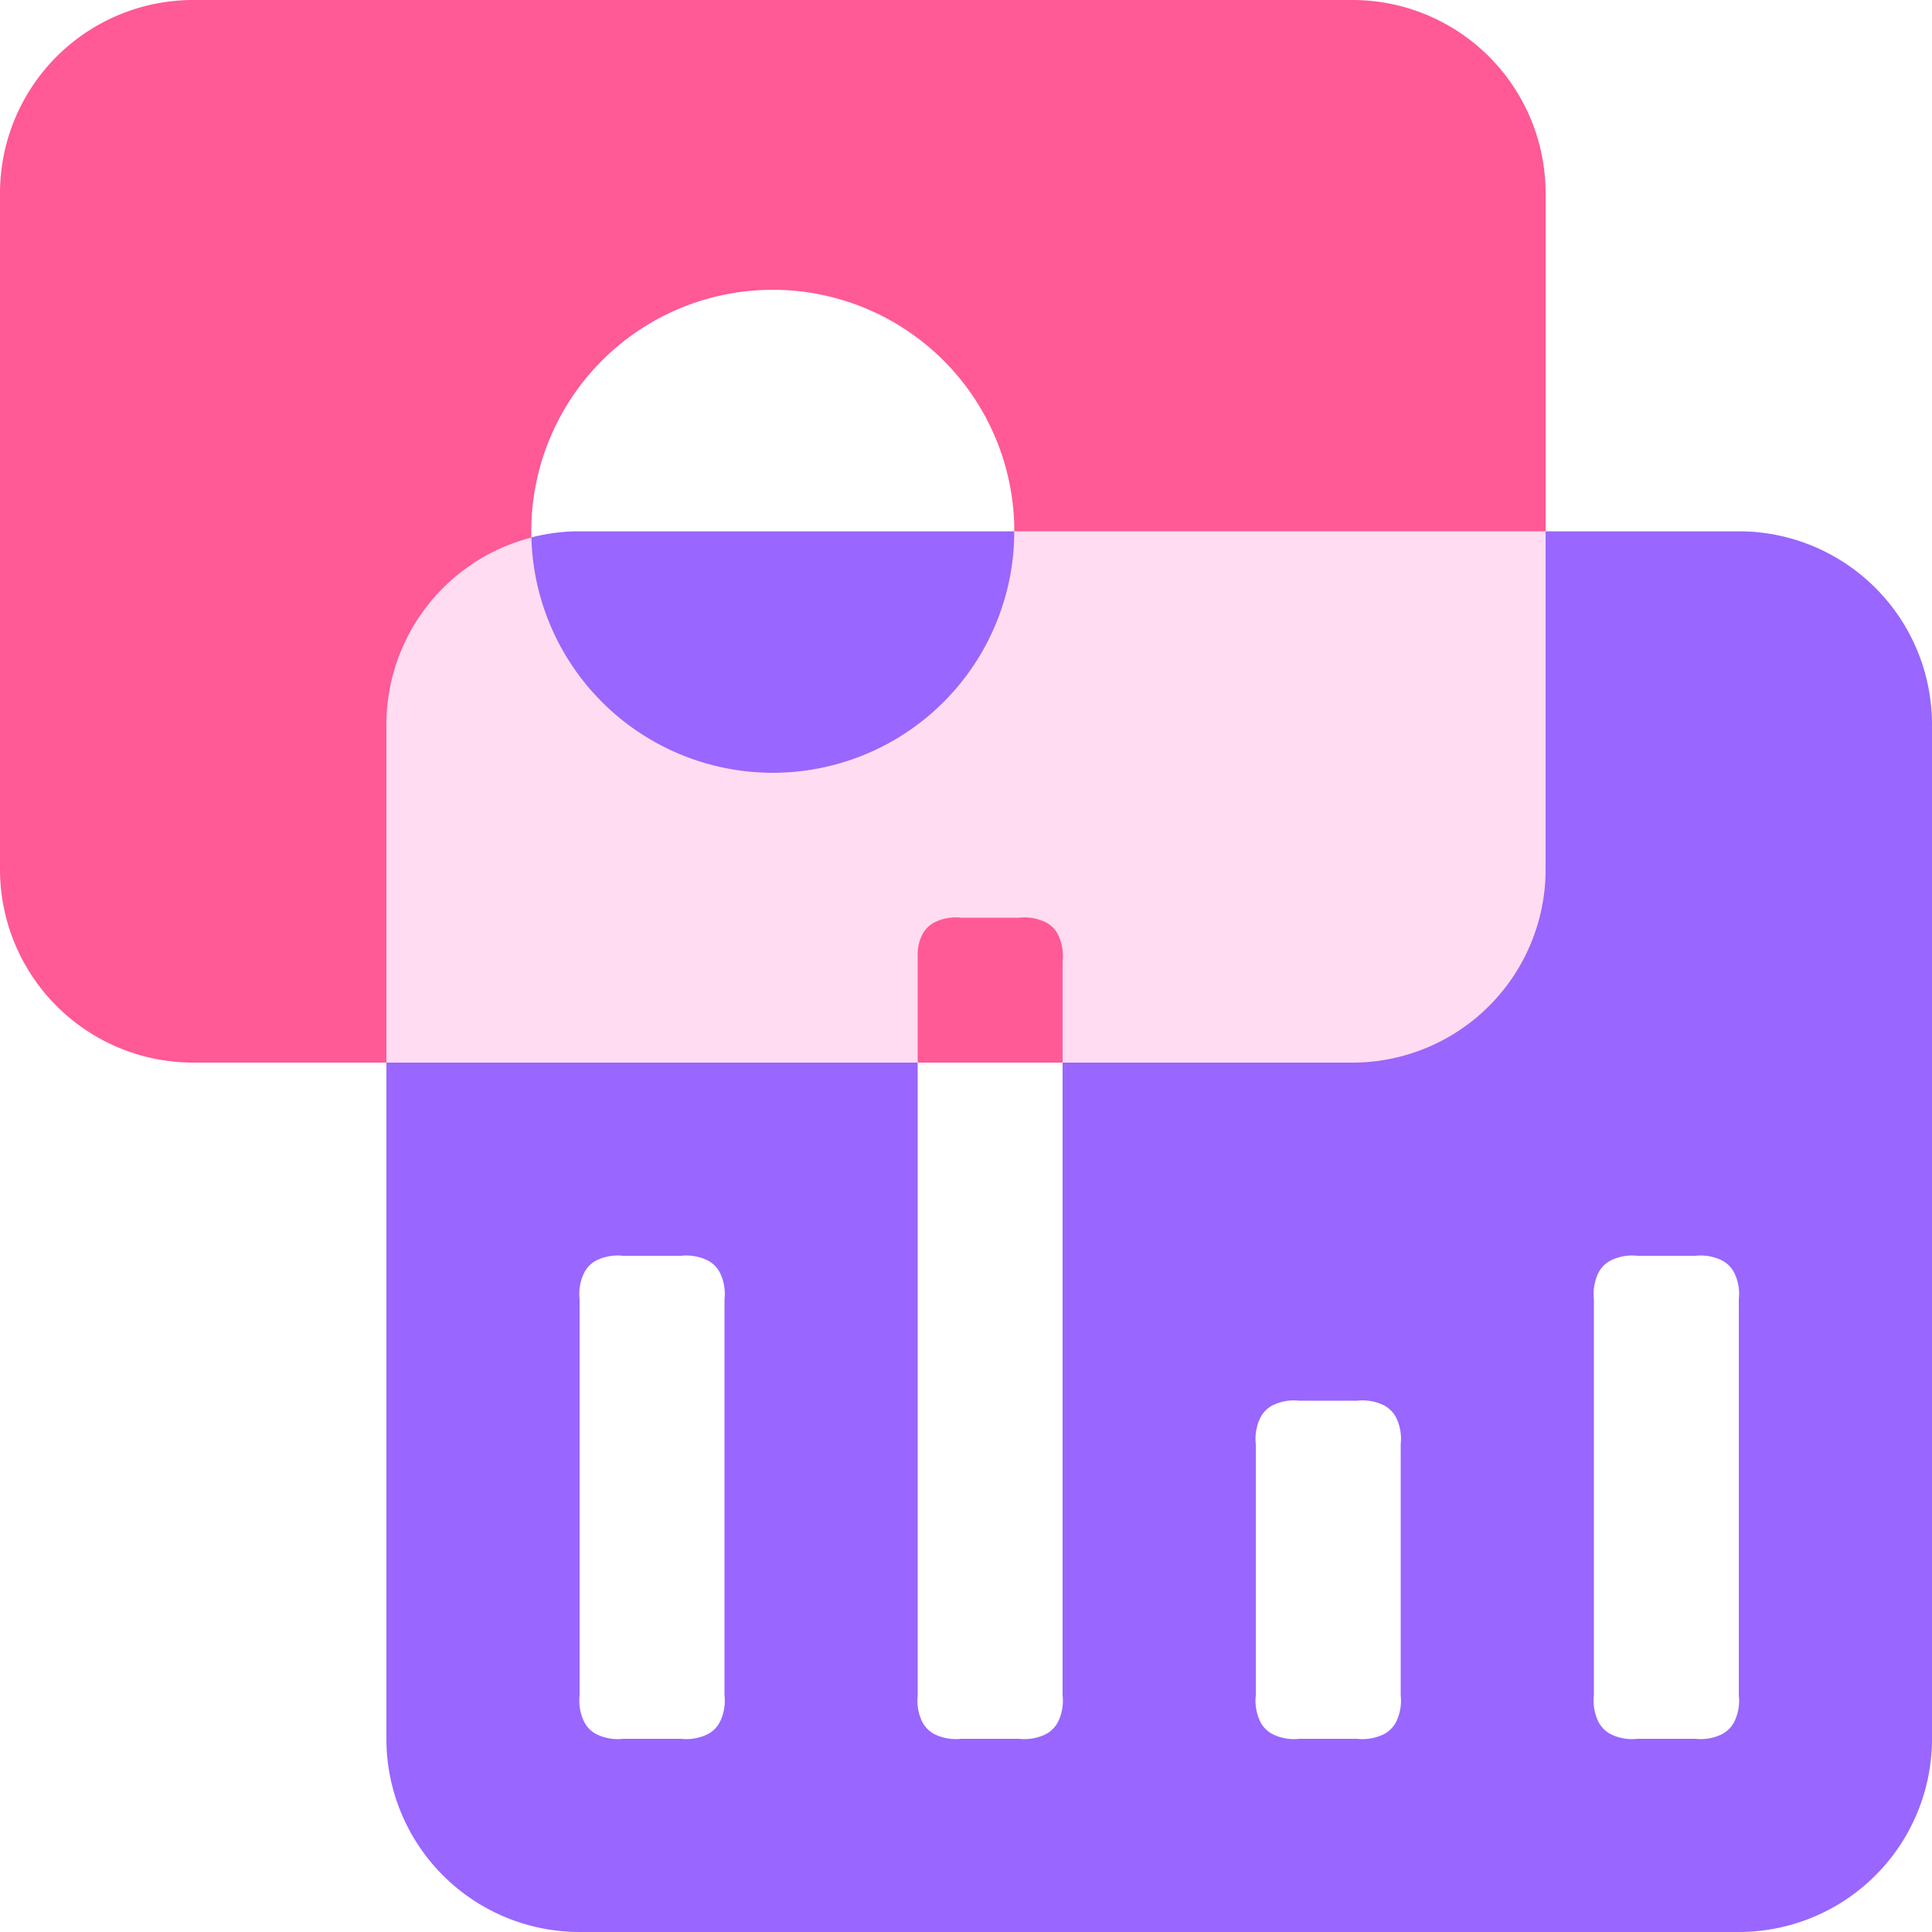
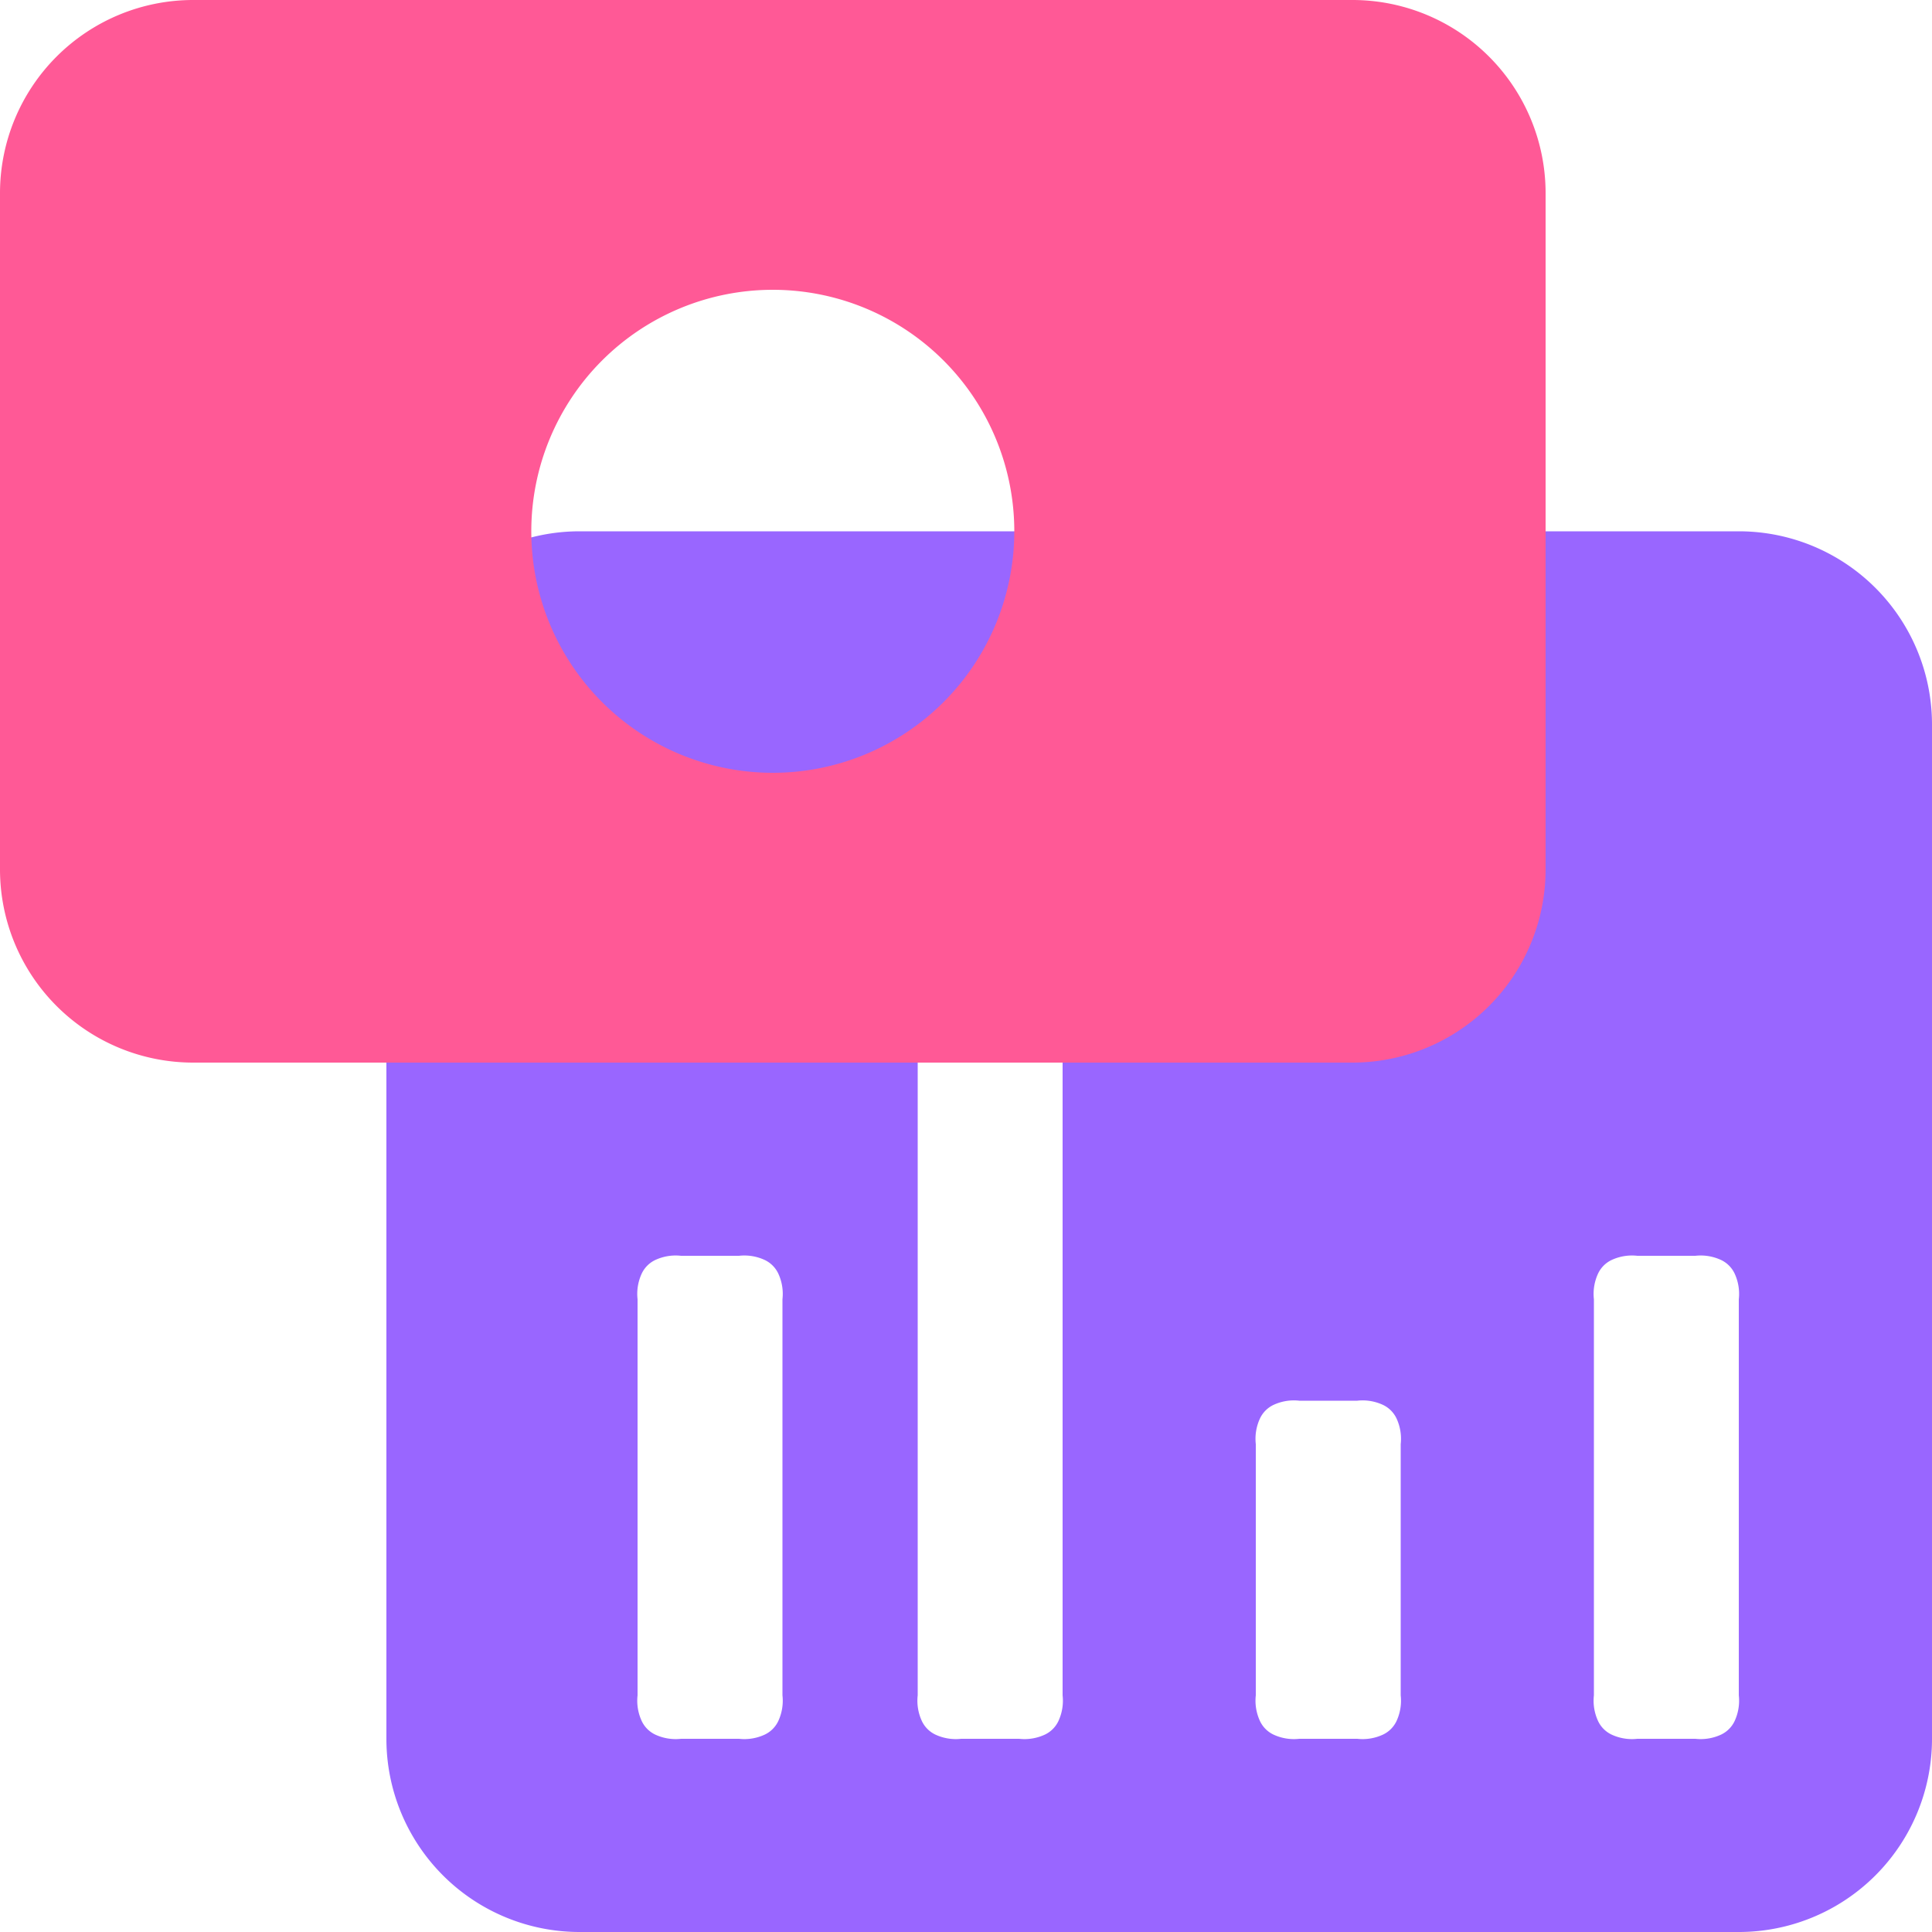
<svg xmlns="http://www.w3.org/2000/svg" class="Icon " width="40" height="40" viewBox="0 0 40 40">
-   <path class="Icon__blendForeground" style="fill: #96f;" d="M36 11a4 4 0 0 1 4 4v21a4 4 0 0 1-4 4H12a4 4 0 0 1-4-4V15a4 4 0 0 1 4-4zm-7.9 18h-1.2a1 1 0 0 0-.54.09.59.59 0 0 0-.27.27 1 1 0 0 0-.09.54v5.2a1 1 0 0 0 .09.54.59.59 0 0 0 .27.27 1 1 0 0 0 .54.09h1.2a1 1 0 0 0 .54-.09.59.59 0 0 0 .27-.27 1 1 0 0 0 .09-.54v-5.2a1 1 0 0 0-.09-.54.59.59 0 0 0-.27-.27 1 1 0 0 0-.54-.09zm7-3h-1.2a1 1 0 0 0-.54.09.59.59 0 0 0-.27.27 1 1 0 0 0-.09.54v8.2a1 1 0 0 0 .09.54.59.59 0 0 0 .27.27 1 1 0 0 0 .54.09h1.2a1 1 0 0 0 .54-.09.59.59 0 0 0 .27-.27 1 1 0 0 0 .09-.54v-8.2a1 1 0 0 0-.09-.54.59.59 0 0 0-.27-.27 1 1 0 0 0-.54-.09zm-21 0h-1.2a1 1 0 0 0-.54.09.59.59 0 0 0-.27.27 1 1 0 0 0-.09.54v8.2a1 1 0 0 0 .09.54.59.59 0 0 0 .27.27 1 1 0 0 0 .54.09h1.2a1 1 0 0 0 .54-.09.59.59 0 0 0 .27-.27 1 1 0 0 0 .09-.54v-8.2a1 1 0 0 0-.09-.54.59.59 0 0 0-.27-.27 1 1 0 0 0-.54-.09zm7-7h-1.2a1 1 0 0 0-.54.09.59.59 0 0 0-.27.27 1 1 0 0 0-.09.54v15.2a1 1 0 0 0 .09.54.59.59 0 0 0 .27.27 1 1 0 0 0 .54.09h1.2a1 1 0 0 0 .54-.09.59.59 0 0 0 .27-.27 1 1 0 0 0 .09-.54V19.9a1 1 0 0 0-.09-.54.59.59 0 0 0-.27-.27 1 1 0 0 0-.54-.09z" />
+   <path class="Icon__blendForeground" style="fill: #96f;" d="M36 11a4 4 0 0 1 4 4v21a4 4 0 0 1-4 4H12a4 4 0 0 1-4-4V15a4 4 0 0 1 4-4zm-7.9 18h-1.2a1 1 0 0 0-.54.09.59.59 0 0 0-.27.27 1 1 0 0 0-.09.54v5.2a1 1 0 0 0 .09.54.59.59 0 0 0 .27.27 1 1 0 0 0 .54.09h1.2a1 1 0 0 0 .54-.09.59.59 0 0 0 .27-.27 1 1 0 0 0 .09-.54v-5.2a1 1 0 0 0-.09-.54.59.59 0 0 0-.27-.27 1 1 0 0 0-.54-.09zm7-3h-1.2a1 1 0 0 0-.54.09.59.59 0 0 0-.27.27 1 1 0 0 0-.09.54v8.2a1 1 0 0 0 .09.54.59.59 0 0 0 .27.27 1 1 0 0 0 .54.09h1.2a1 1 0 0 0 .54-.09.59.59 0 0 0 .27-.27 1 1 0 0 0 .09-.54v-8.2a1 1 0 0 0-.09-.54.59.59 0 0 0-.27-.27 1 1 0 0 0-.54-.09zm-21 0a1 1 0 0 0-.54.09.59.59 0 0 0-.27.27 1 1 0 0 0-.09.54v8.2a1 1 0 0 0 .09.54.59.59 0 0 0 .27.27 1 1 0 0 0 .54.09h1.2a1 1 0 0 0 .54-.09.59.59 0 0 0 .27-.27 1 1 0 0 0 .09-.54v-8.2a1 1 0 0 0-.09-.54.59.59 0 0 0-.27-.27 1 1 0 0 0-.54-.09zm7-7h-1.2a1 1 0 0 0-.54.09.59.59 0 0 0-.27.27 1 1 0 0 0-.09.54v15.2a1 1 0 0 0 .09.54.59.59 0 0 0 .27.27 1 1 0 0 0 .54.09h1.2a1 1 0 0 0 .54-.09.59.59 0 0 0 .27-.27 1 1 0 0 0 .09-.54V19.9a1 1 0 0 0-.09-.54.59.59 0 0 0-.27-.27 1 1 0 0 0-.54-.09z" />
  <path class="Icon__blendBackground" style="fill: #ff5996;" d="M28 0a4 4 0 0 1 4 4v14a4 4 0 0 1-4 4H4a4 4 0 0 1-4-4V4a4 4 0 0 1 4-4zM16 6a5 5 0 1 0 5 5 5 5 0 0 0-5-5z" />
-   <path class="Icon__blendForeground" style="fill: #ffdcf2;" d="M32 11v7a4 4 0 0 1-4 4h-6v-2.1a1 1 0 0 0-.09-.54.59.59 0 0 0-.27-.27 1 1 0 0 0-.54-.09h-1.2a1 1 0 0 0-.54.09.59.59 0 0 0-.27.27.9.9 0 0 0-.09.42V22H8v-7a4 4 0 0 1 3-3.87V11a5 5 0 0 0 10 0z" />
</svg>